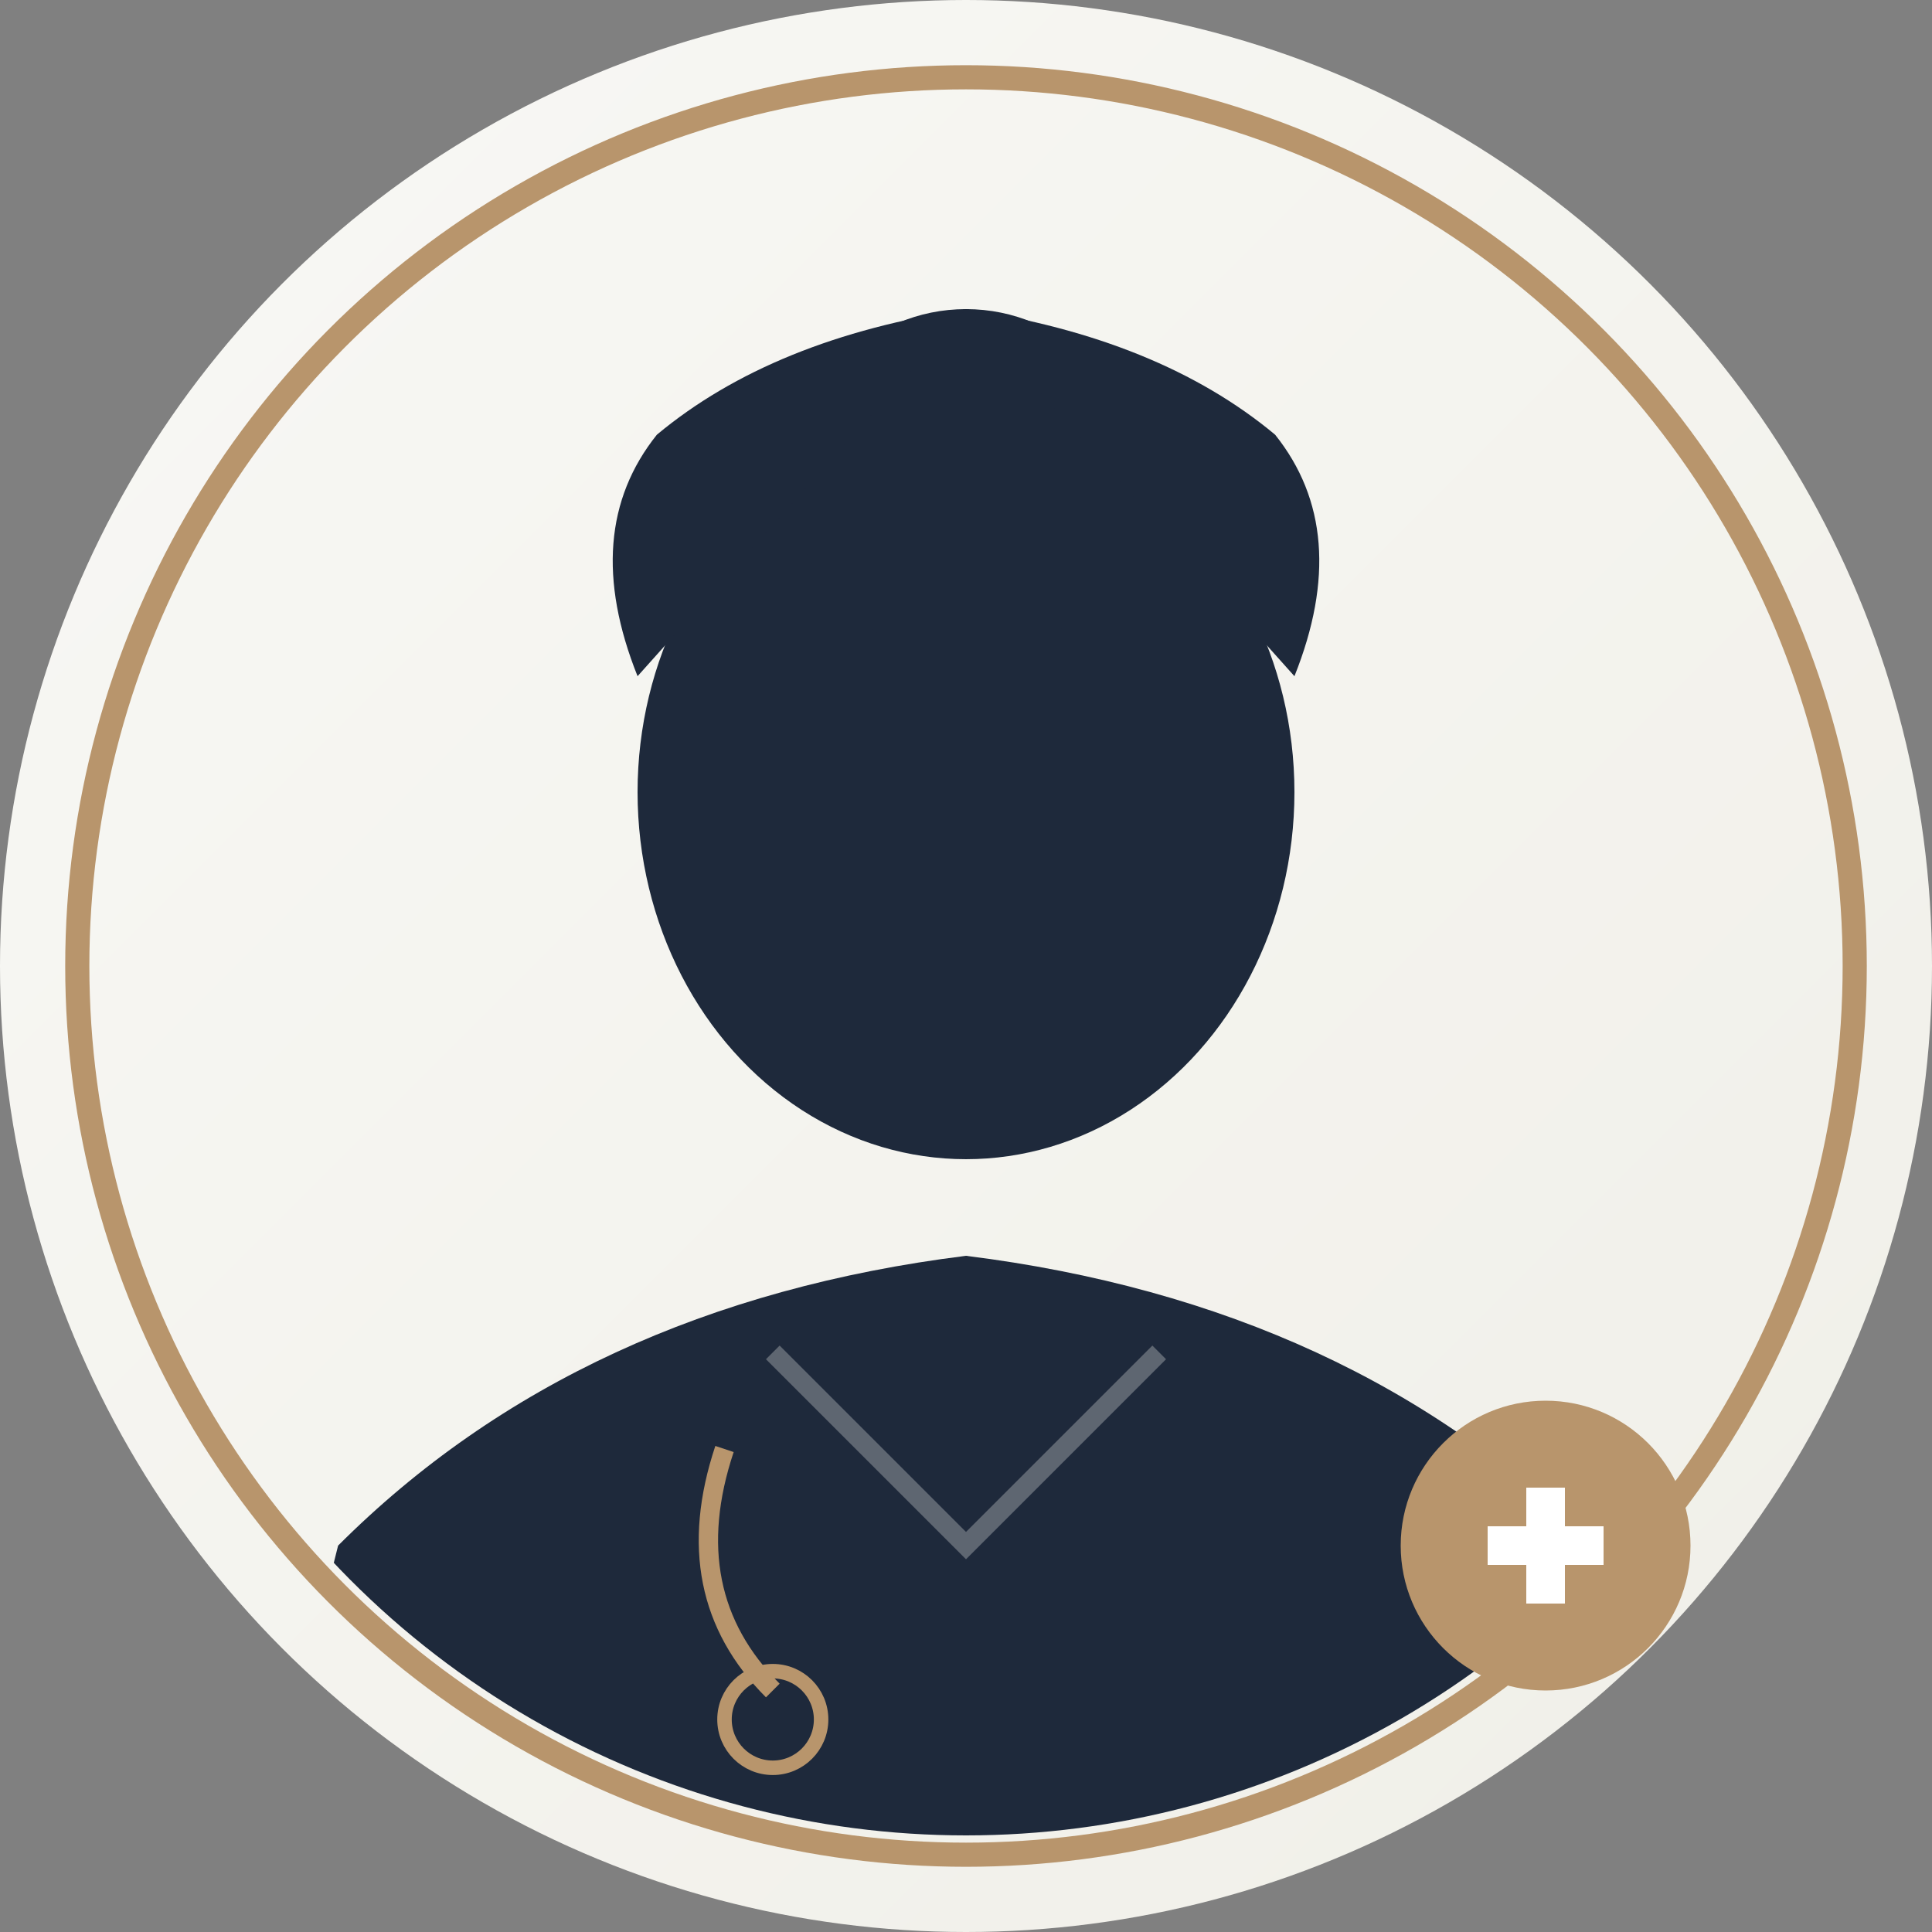
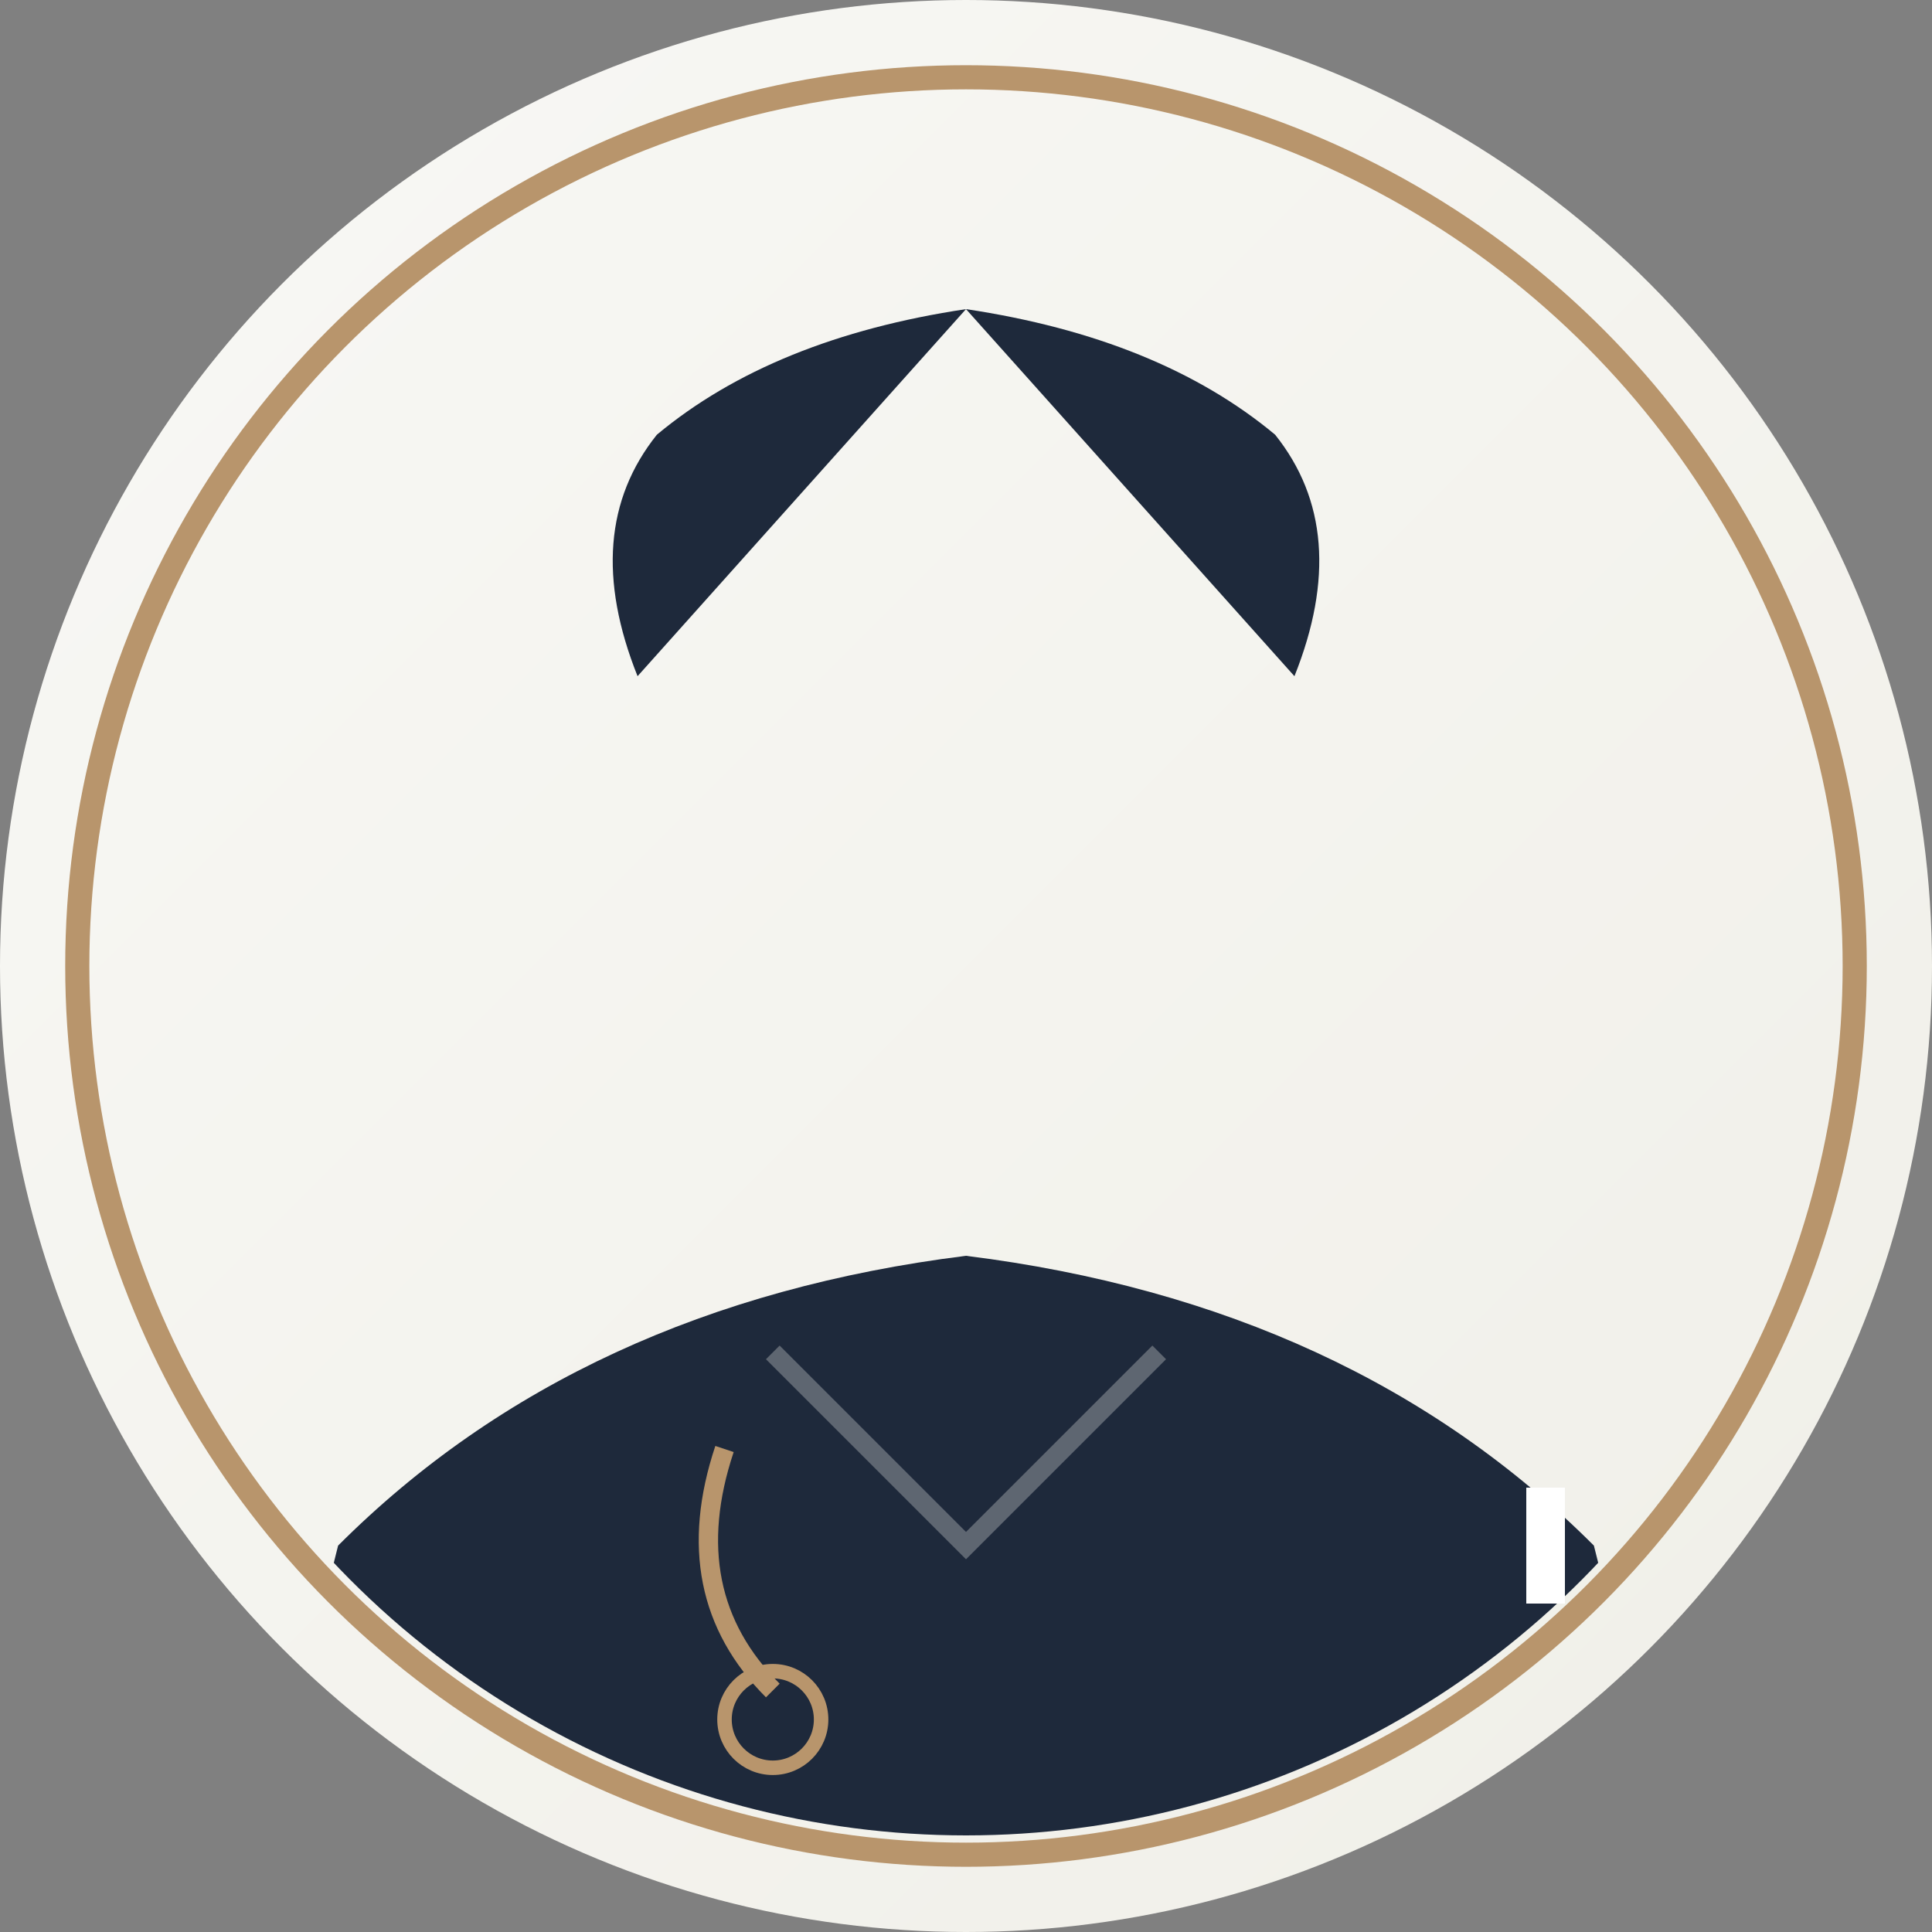
<svg xmlns="http://www.w3.org/2000/svg" width="200" height="200">
  <rect width="100%" height="100%" fill="#808080" stroke="none" />
  <defs>
    <linearGradient id="a" x1="0%" x2="100%" y1="0%" y2="100%">
      <stop offset="0%" style="stop-color:#f8f8f5" />
      <stop offset="100%" style="stop-color:#f0efe8" />
    </linearGradient>
    <clipPath id="b">
      <circle cx="100" cy="100" r="90" />
    </clipPath>
  </defs>
  <circle cx="100" cy="100" r="100" fill="url(#a)" />
  <g clip-path="url(#b)">
-     <ellipse cx="100" cy="82" fill="#1e293b" rx="34" ry="38" />
-     <circle cx="100" cy="50" r="18" fill="#1e293b" />
    <path fill="#1e293b" d="M66 70q-6-15 2-25 12-10 32-13m34 38q6-15-2-25-12-10-32-13M35 160q25-25 65-30 40 5 65 30l10 40H25Z" />
    <path fill="none" stroke="#f5f5f0" stroke-width="2" d="m80 140 20 20 20-20" opacity=".3" />
    <path fill="none" stroke="#b8956c" stroke-width="2" d="M75 150q-5 15 5 25" />
    <circle cx="80" cy="178" r="5" fill="none" stroke="#b8956c" stroke-width="1.5" />
  </g>
  <circle cx="100" cy="100" r="92" fill="none" stroke="#b8956c" stroke-width="2.5" />
  <g transform="translate(160 160)">
-     <circle r="15" fill="#b8956c" />
-     <path fill="#fff" d="M-6-2H6v4H-6z" />
+     <path fill="#fff" d="M-6-2v4H-6z" />
    <path fill="#fff" d="M-2-6h4V6h-4z" />
  </g>
</svg>